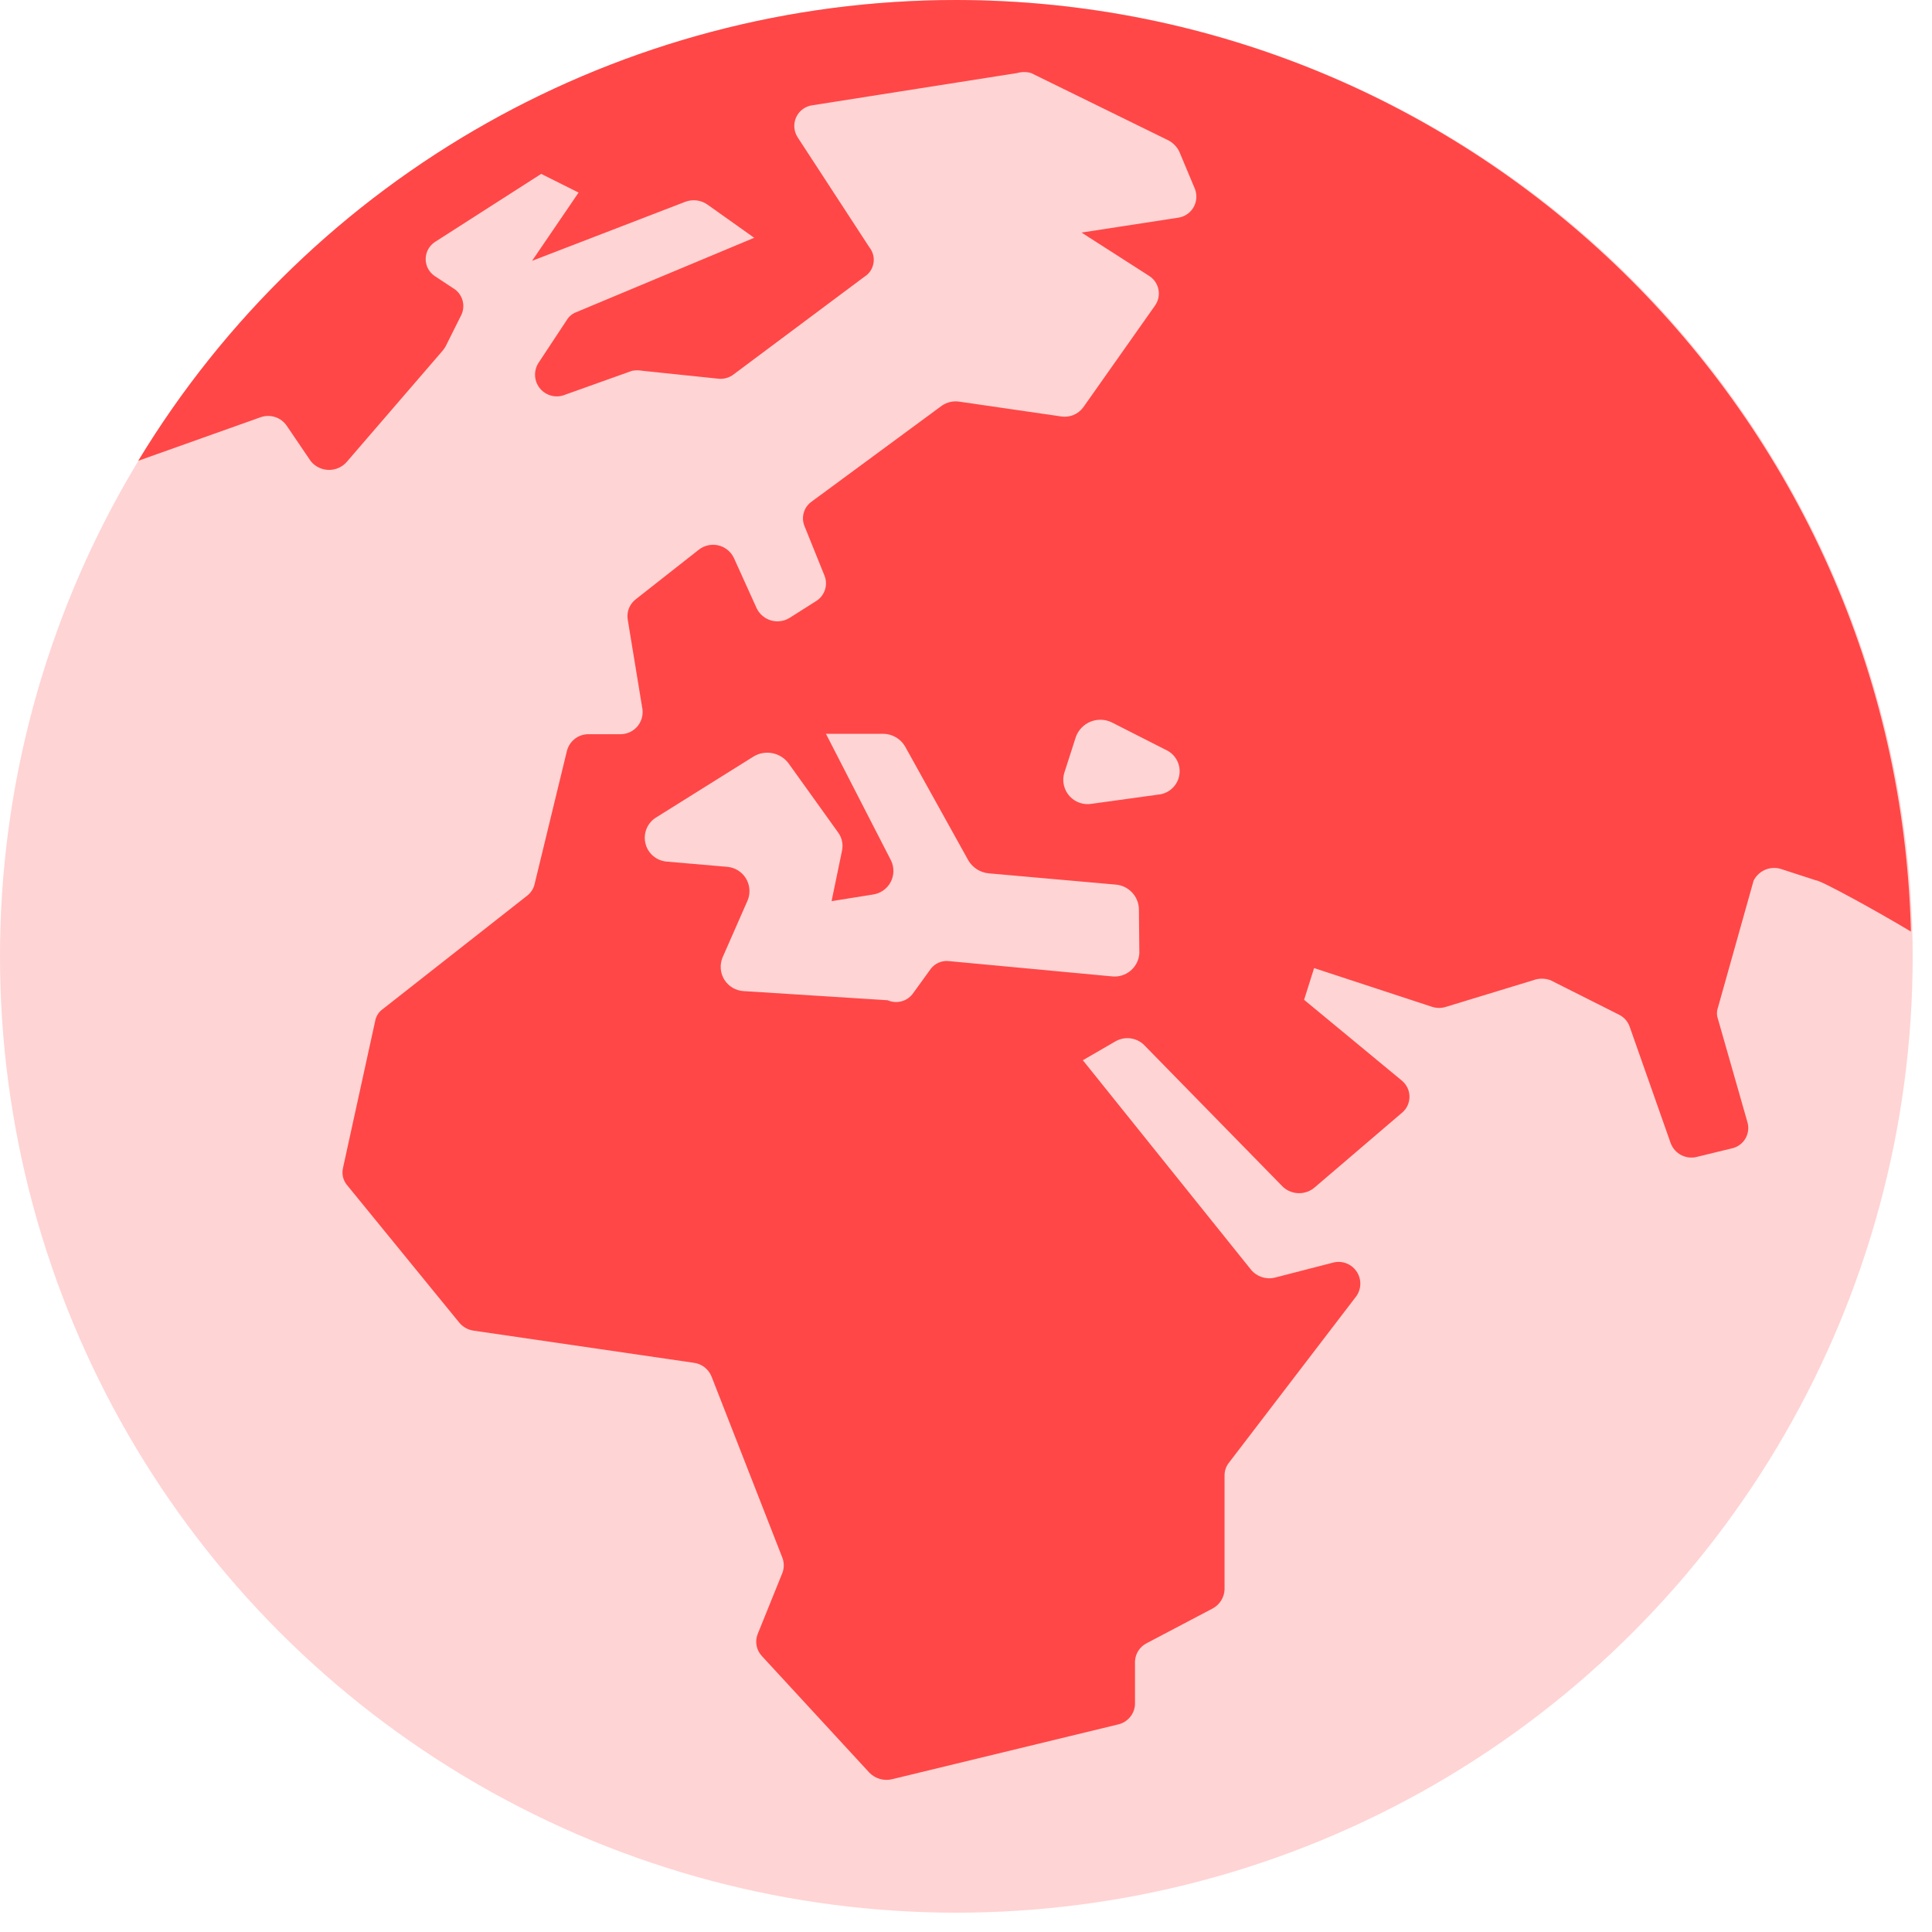
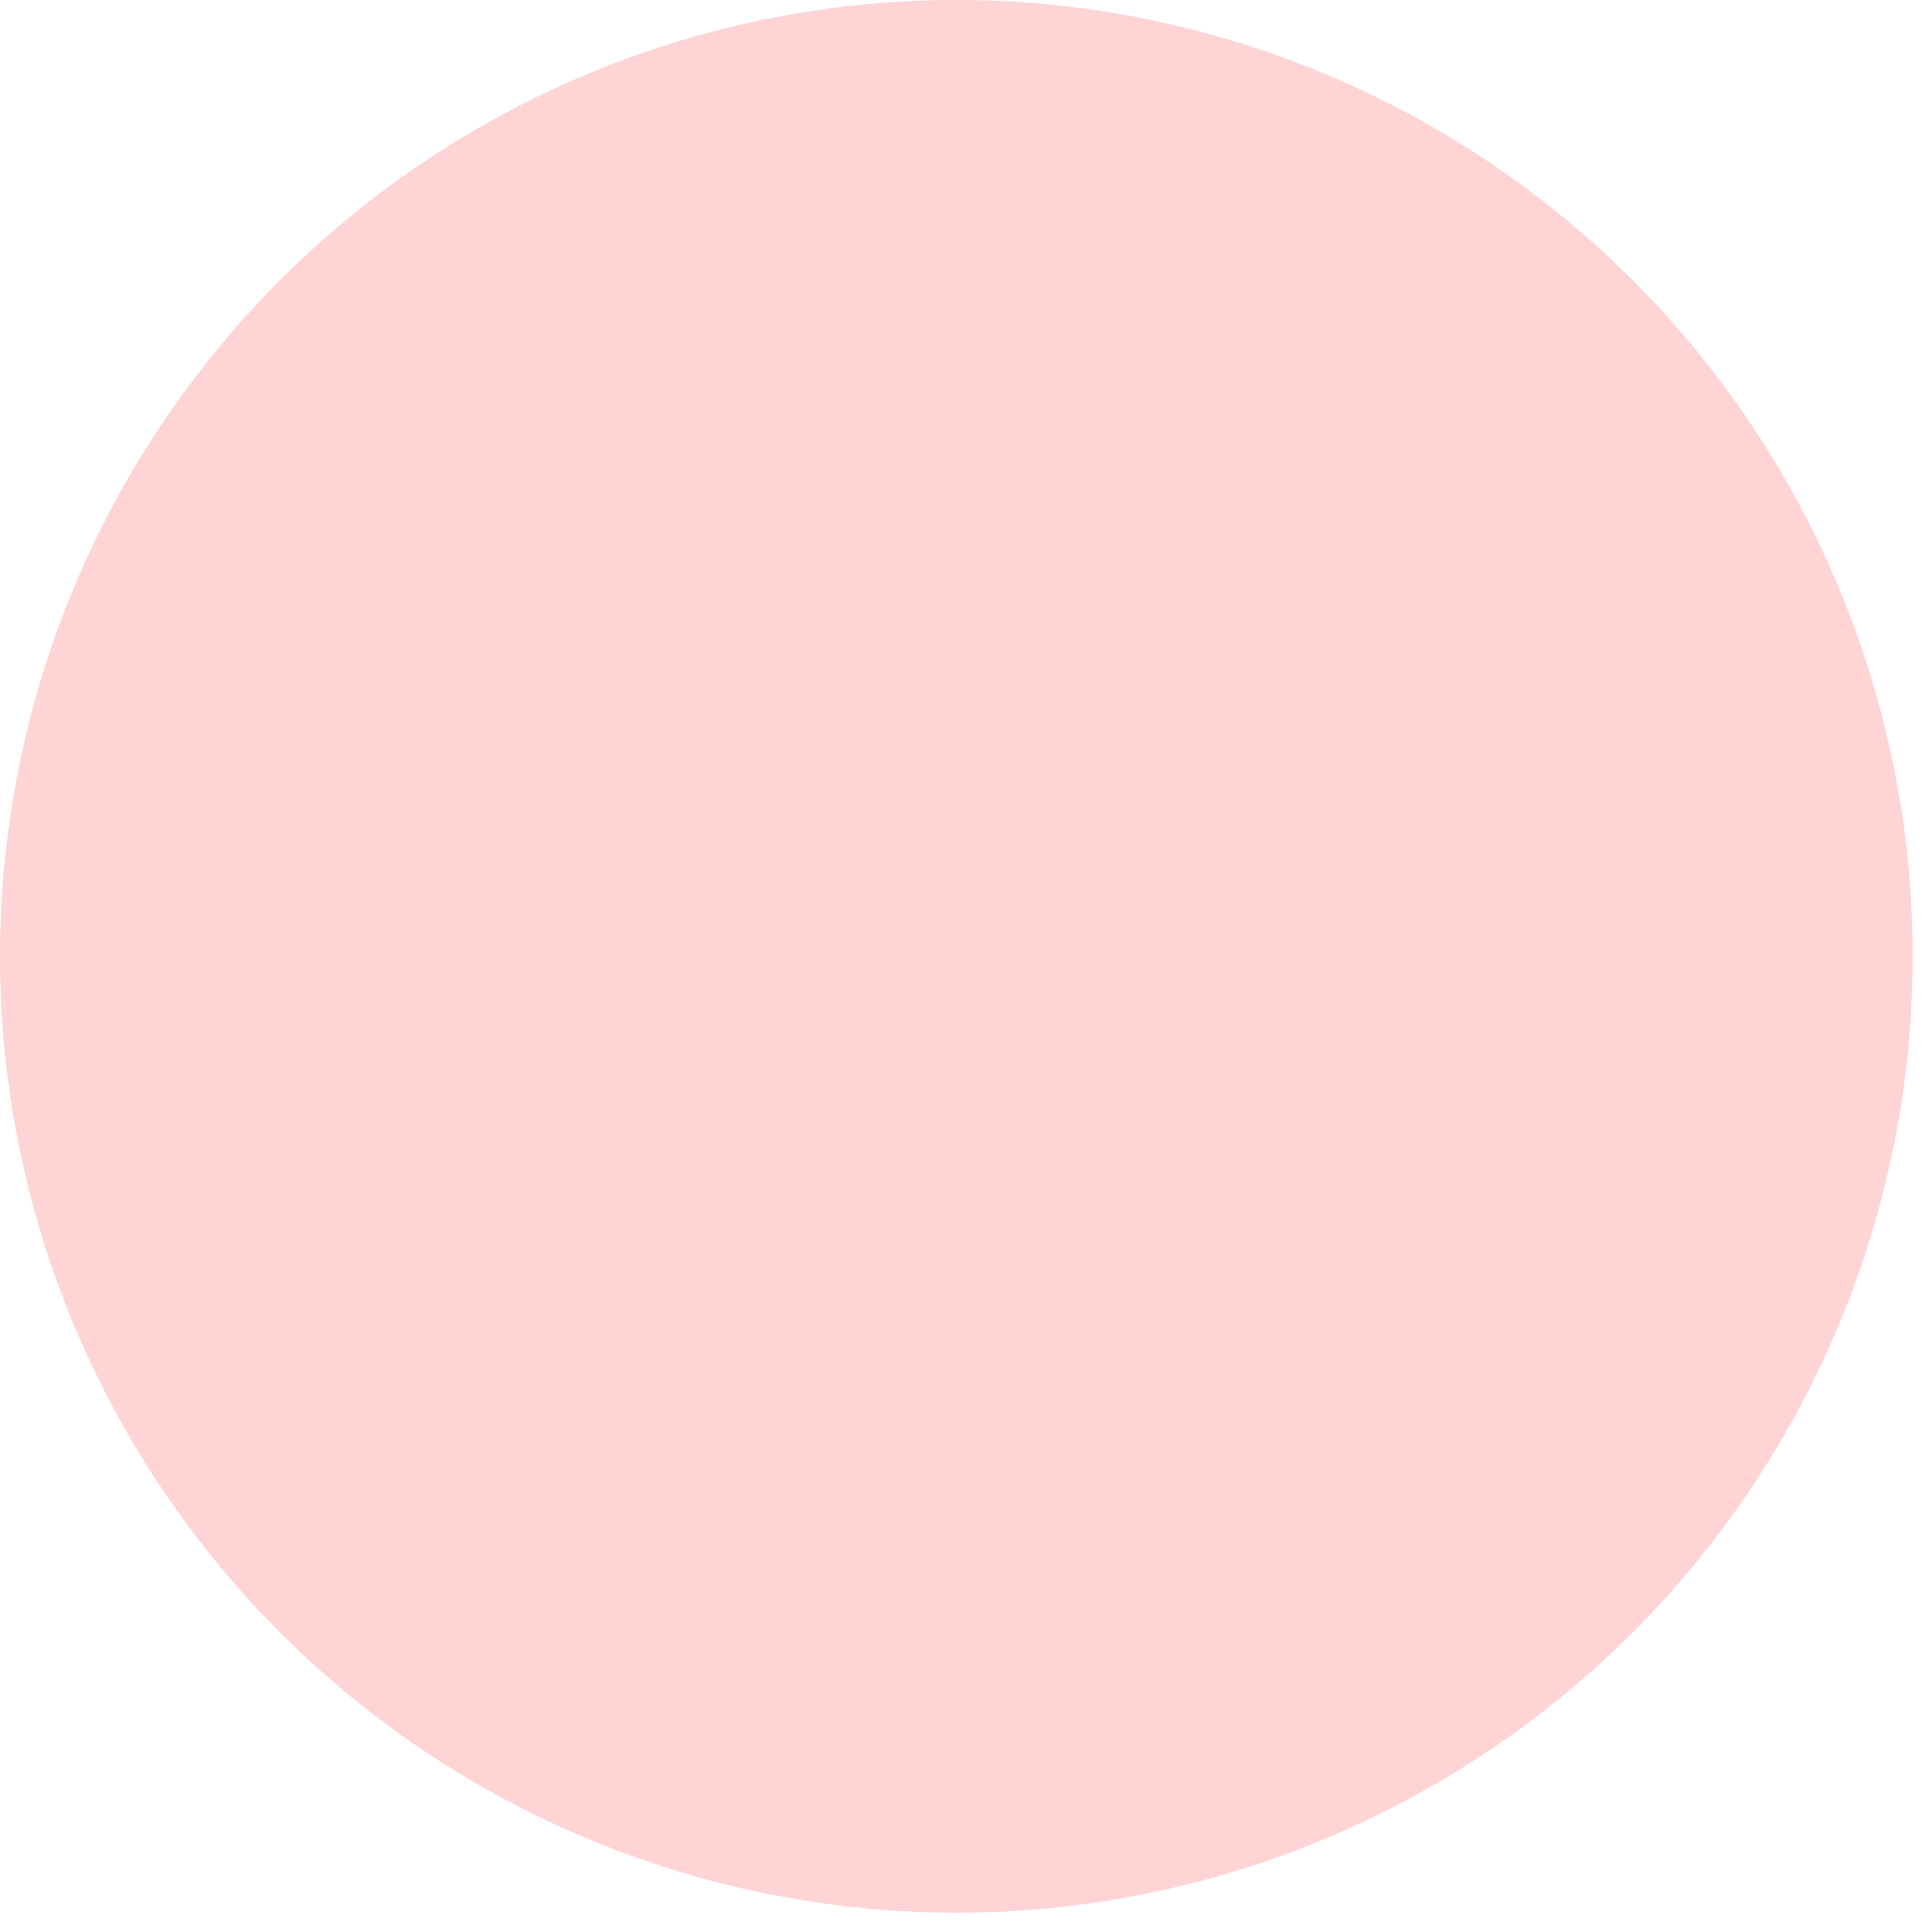
<svg xmlns="http://www.w3.org/2000/svg" width="40" height="40" viewBox="0 0 40 40">
  <g fill="none" fill-rule="evenodd">
    <circle cx="19.8" cy="19.8" r="19.8" fill="#FFD4D4" />
-     <path fill="#FF4747" d="M19.8 0C12.874-.001 6.45 3.616 2.862 9.54l2.529-.9c.203-.074.43 0 .549.18l.495.729c.092.114.231.18.378.18s.286-.066.378-.18l1.971-2.286c.024-.028.045-.058.063-.09l.324-.648c.09-.184.037-.406-.126-.531L9 5.715c-.117-.079-.187-.21-.187-.351 0-.14.07-.272.187-.351L11.205 3.6l.774.387-.963 1.413 3.177-1.224c.154-.056.326-.033.459.063l.963.684-3.681 1.539c-.082.03-.152.087-.198.162l-.594.9c-.1.167-.083.379.044.526.127.147.334.197.514.122l1.386-.495c.071-.013.145-.013.216 0l1.557.162c.119.016.239-.016.333-.09l2.7-2.016c.102-.062.172-.164.192-.282.021-.117-.01-.237-.084-.33l-1.485-2.277c-.082-.126-.093-.285-.029-.421s.195-.229.344-.245l4.23-.666c.094-.027.194-.027.288 0l2.844 1.395c.098.052.177.134.225.234l.324.774c.048.127.035.269-.035.385-.07.116-.19.193-.325.209l-1.989.306 1.404.9c.099.064.167.166.189.281.022.116-.004.235-.072.331l-1.485 2.106c-.106.144-.283.217-.459.189l-2.106-.306c-.126-.02-.255.01-.36.081l-2.7 1.989c-.163.115-.223.33-.144.513l.414 1.026c.074.195-.002.414-.18.522l-.54.342c-.114.073-.254.094-.384.058s-.24-.126-.3-.247l-.477-1.053c-.064-.13-.183-.225-.325-.257-.142-.031-.291.004-.404.095l-1.305 1.026c-.125.099-.187.257-.162.414l.306 1.863c.015.13-.025.259-.11.357-.087.098-.21.154-.34.156h-.684c-.207.006-.383.15-.432.351l-.666 2.745c-.021.1-.08.19-.162.252l-2.979 2.34c-.086.059-.144.15-.162.252l-.666 3.042c-.03.127.004.262.09.36l2.313 2.835c.074.092.18.153.297.171l4.563.666c.166.021.308.132.369.288l1.467 3.753c.036.099.036.207 0 .306l-.513 1.269c-.063.157-.027.337.09.459L18 36.702c.122.124.3.175.468.135l4.68-1.134c.196-.044.34-.213.351-.414v-.9c.01-.158.102-.298.243-.369l1.368-.72c.143-.078.235-.225.243-.387v-2.367c0-.095.031-.187.09-.261l2.637-3.447c.112-.156.112-.367 0-.523-.112-.157-.31-.225-.495-.17l-1.188.306c-.182.046-.375-.017-.495-.162l-3.483-4.338.684-.396c.192-.105.43-.072.585.081l2.88 2.943c.187.166.47.166.657 0l1.8-1.539c.1-.082.157-.204.157-.333 0-.129-.058-.25-.157-.333L27 20.7l.207-.657 2.439.801c.096.032.2.032.297 0l1.8-.549c.116-.044.244-.044.36 0l1.413.711c.105.05.186.141.225.252l.846 2.403c.081.228.325.354.558.288l.702-.171c.118-.023.221-.095.285-.197.063-.103.08-.227.048-.343l-.612-2.142c-.027-.076-.027-.158 0-.234l.738-2.628c.109-.219.365-.32.594-.234l.693.225c.108 0 1.296.657 1.971 1.062C39.286 8.567 30.524.016 19.8 0zm3.789 19.737c-.009.141-.076.273-.185.363-.109.09-.25.132-.391.114l-3.366-.315c-.146-.017-.29.045-.378.162l-.378.522c-.122.154-.333.206-.513.126l-2.979-.189c-.163-.008-.312-.095-.4-.233-.087-.137-.102-.309-.041-.46l.522-1.188c.061-.15.046-.32-.039-.457-.086-.137-.232-.225-.393-.236l-1.251-.108c-.207-.02-.38-.167-.432-.368-.052-.201.027-.414.198-.532l2.043-1.278c.242-.143.552-.081.72.144l1.026 1.431c.08.109.109.246.081.378l-.216 1.044.846-.135c.157-.02.296-.113.373-.252.076-.14.082-.306.014-.45l-1.35-2.628h1.188c.185.003.356.101.45.261l1.314 2.367c.09.147.243.244.414.261l2.637.234c.267.023.473.245.477.513l.009.909zm.387-3.285l-1.368.189c-.17.031-.345-.028-.462-.156-.117-.128-.16-.307-.114-.474l.243-.756c.053-.144.165-.259.307-.315.143-.057.303-.05.44.018l1.116.567c.202.092.316.308.278.526-.038.218-.22.383-.44.401z" />
  </g>
</svg>